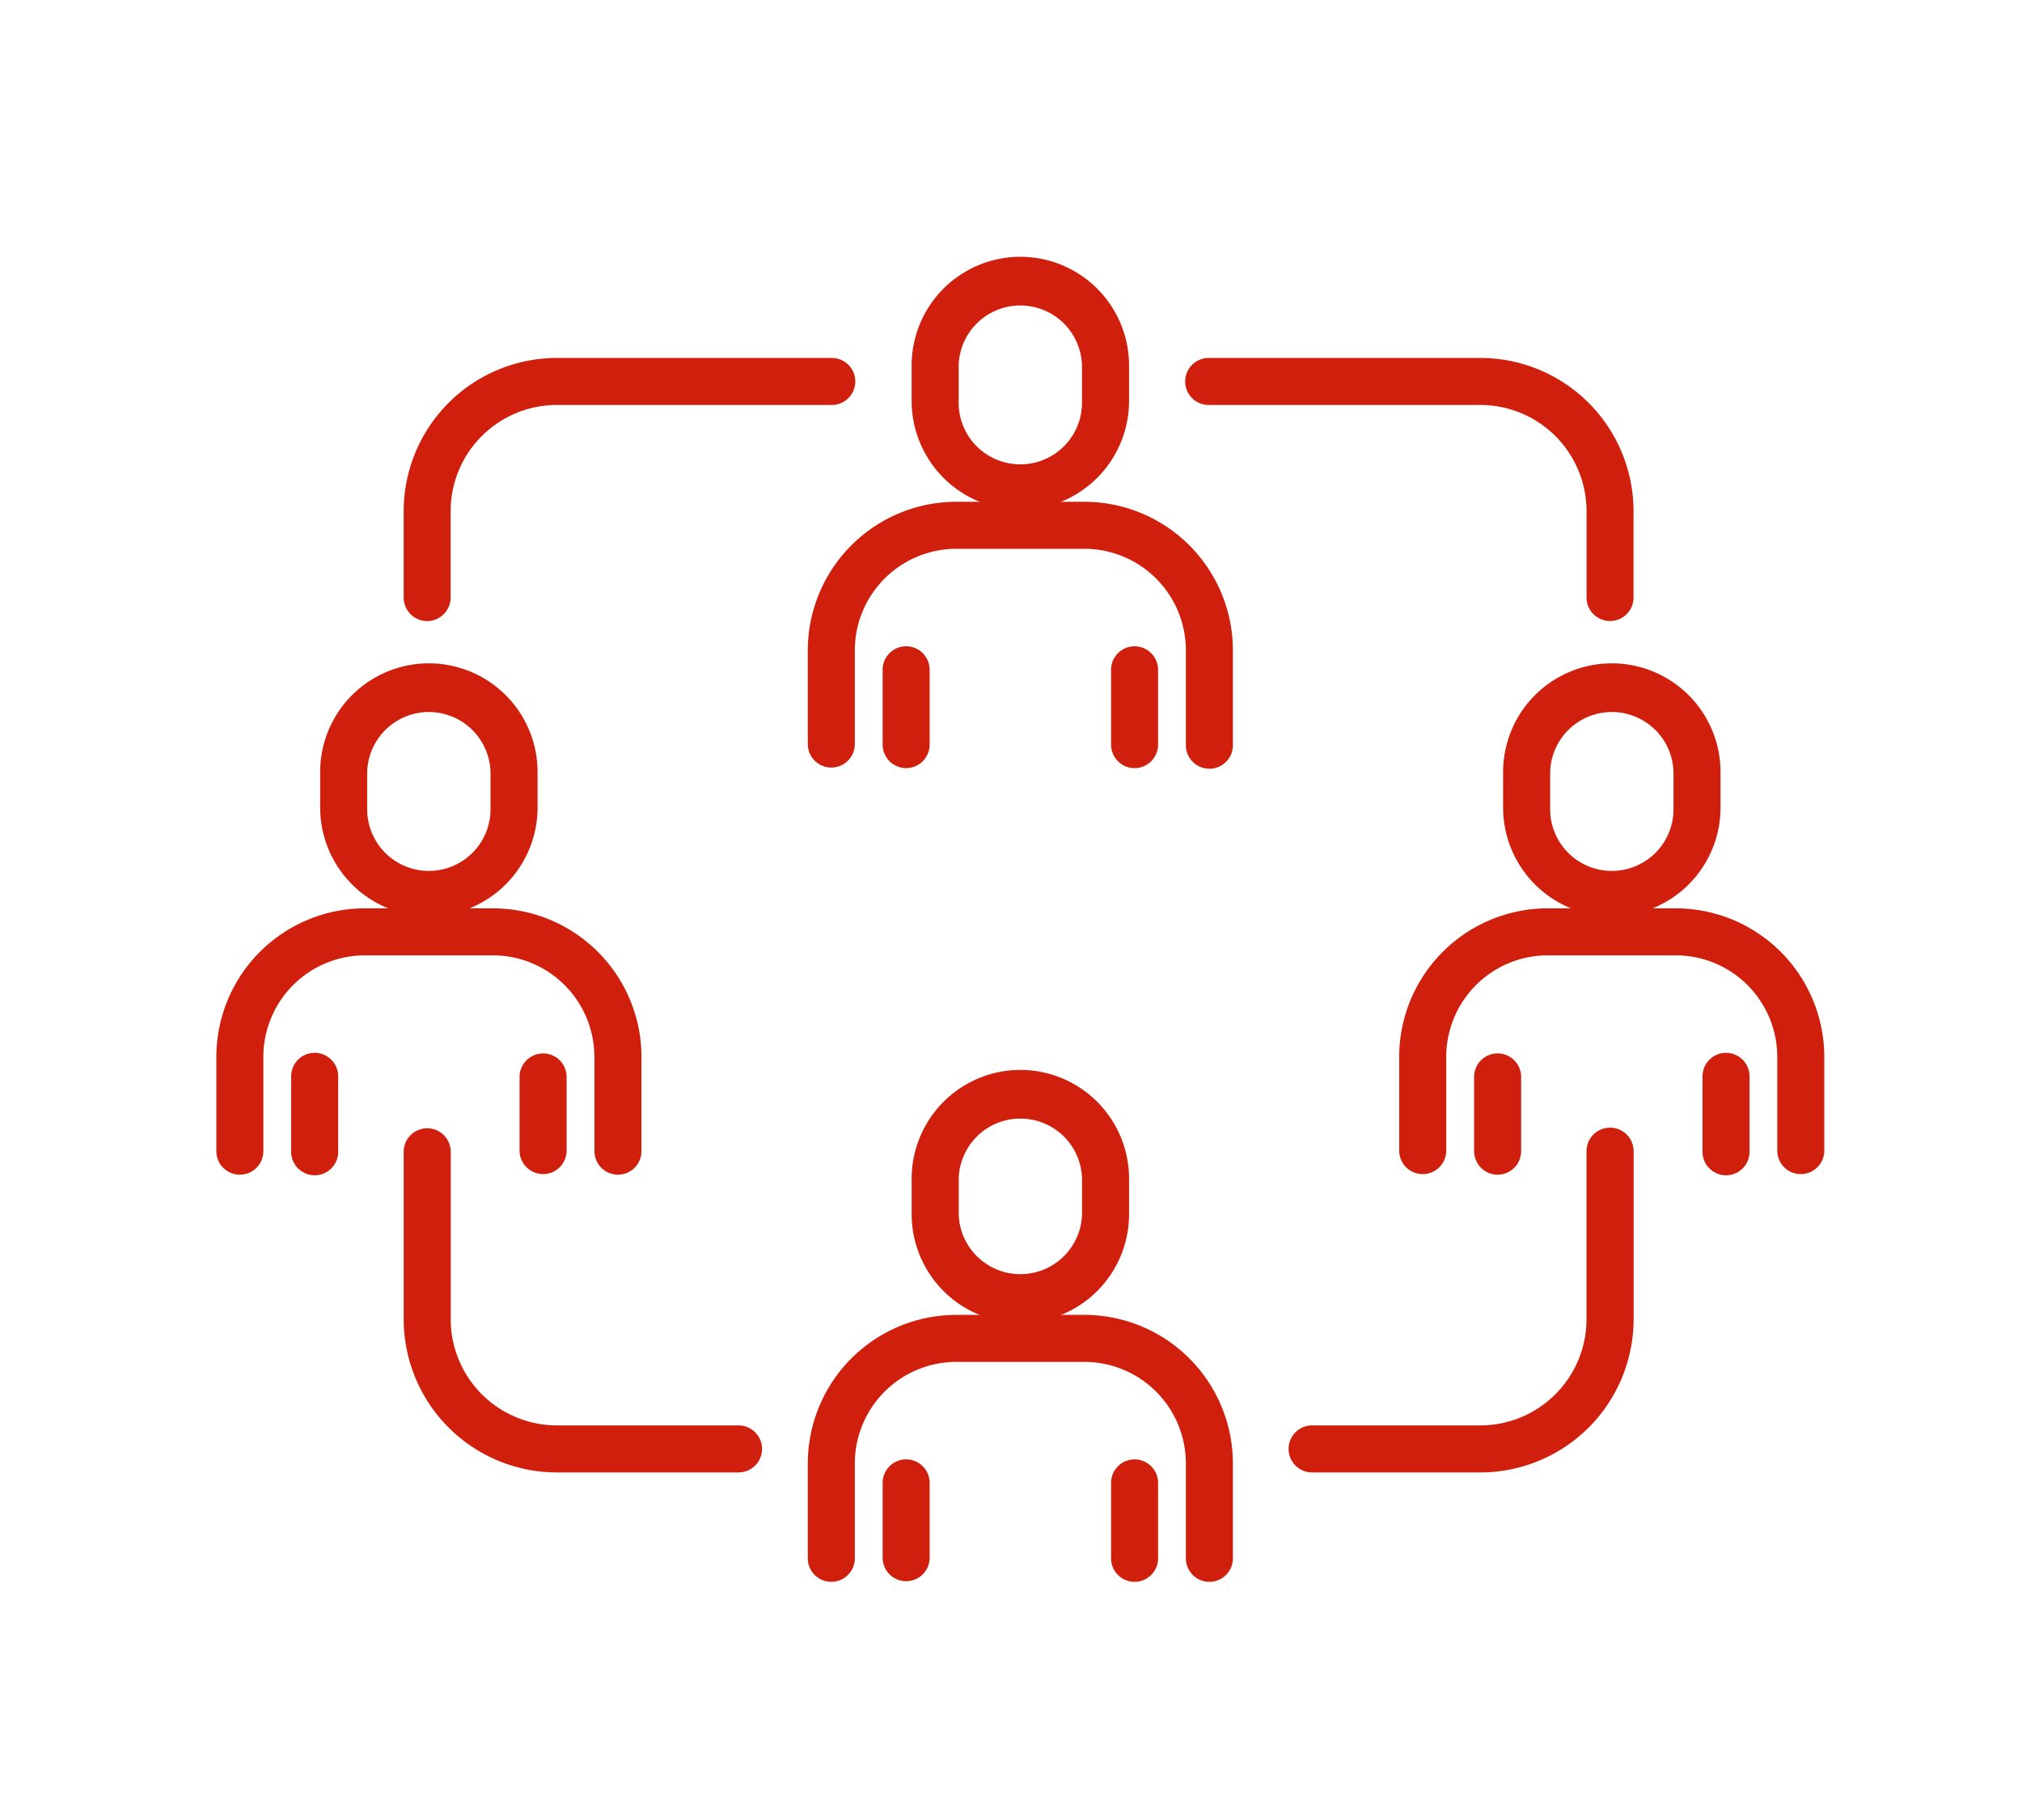
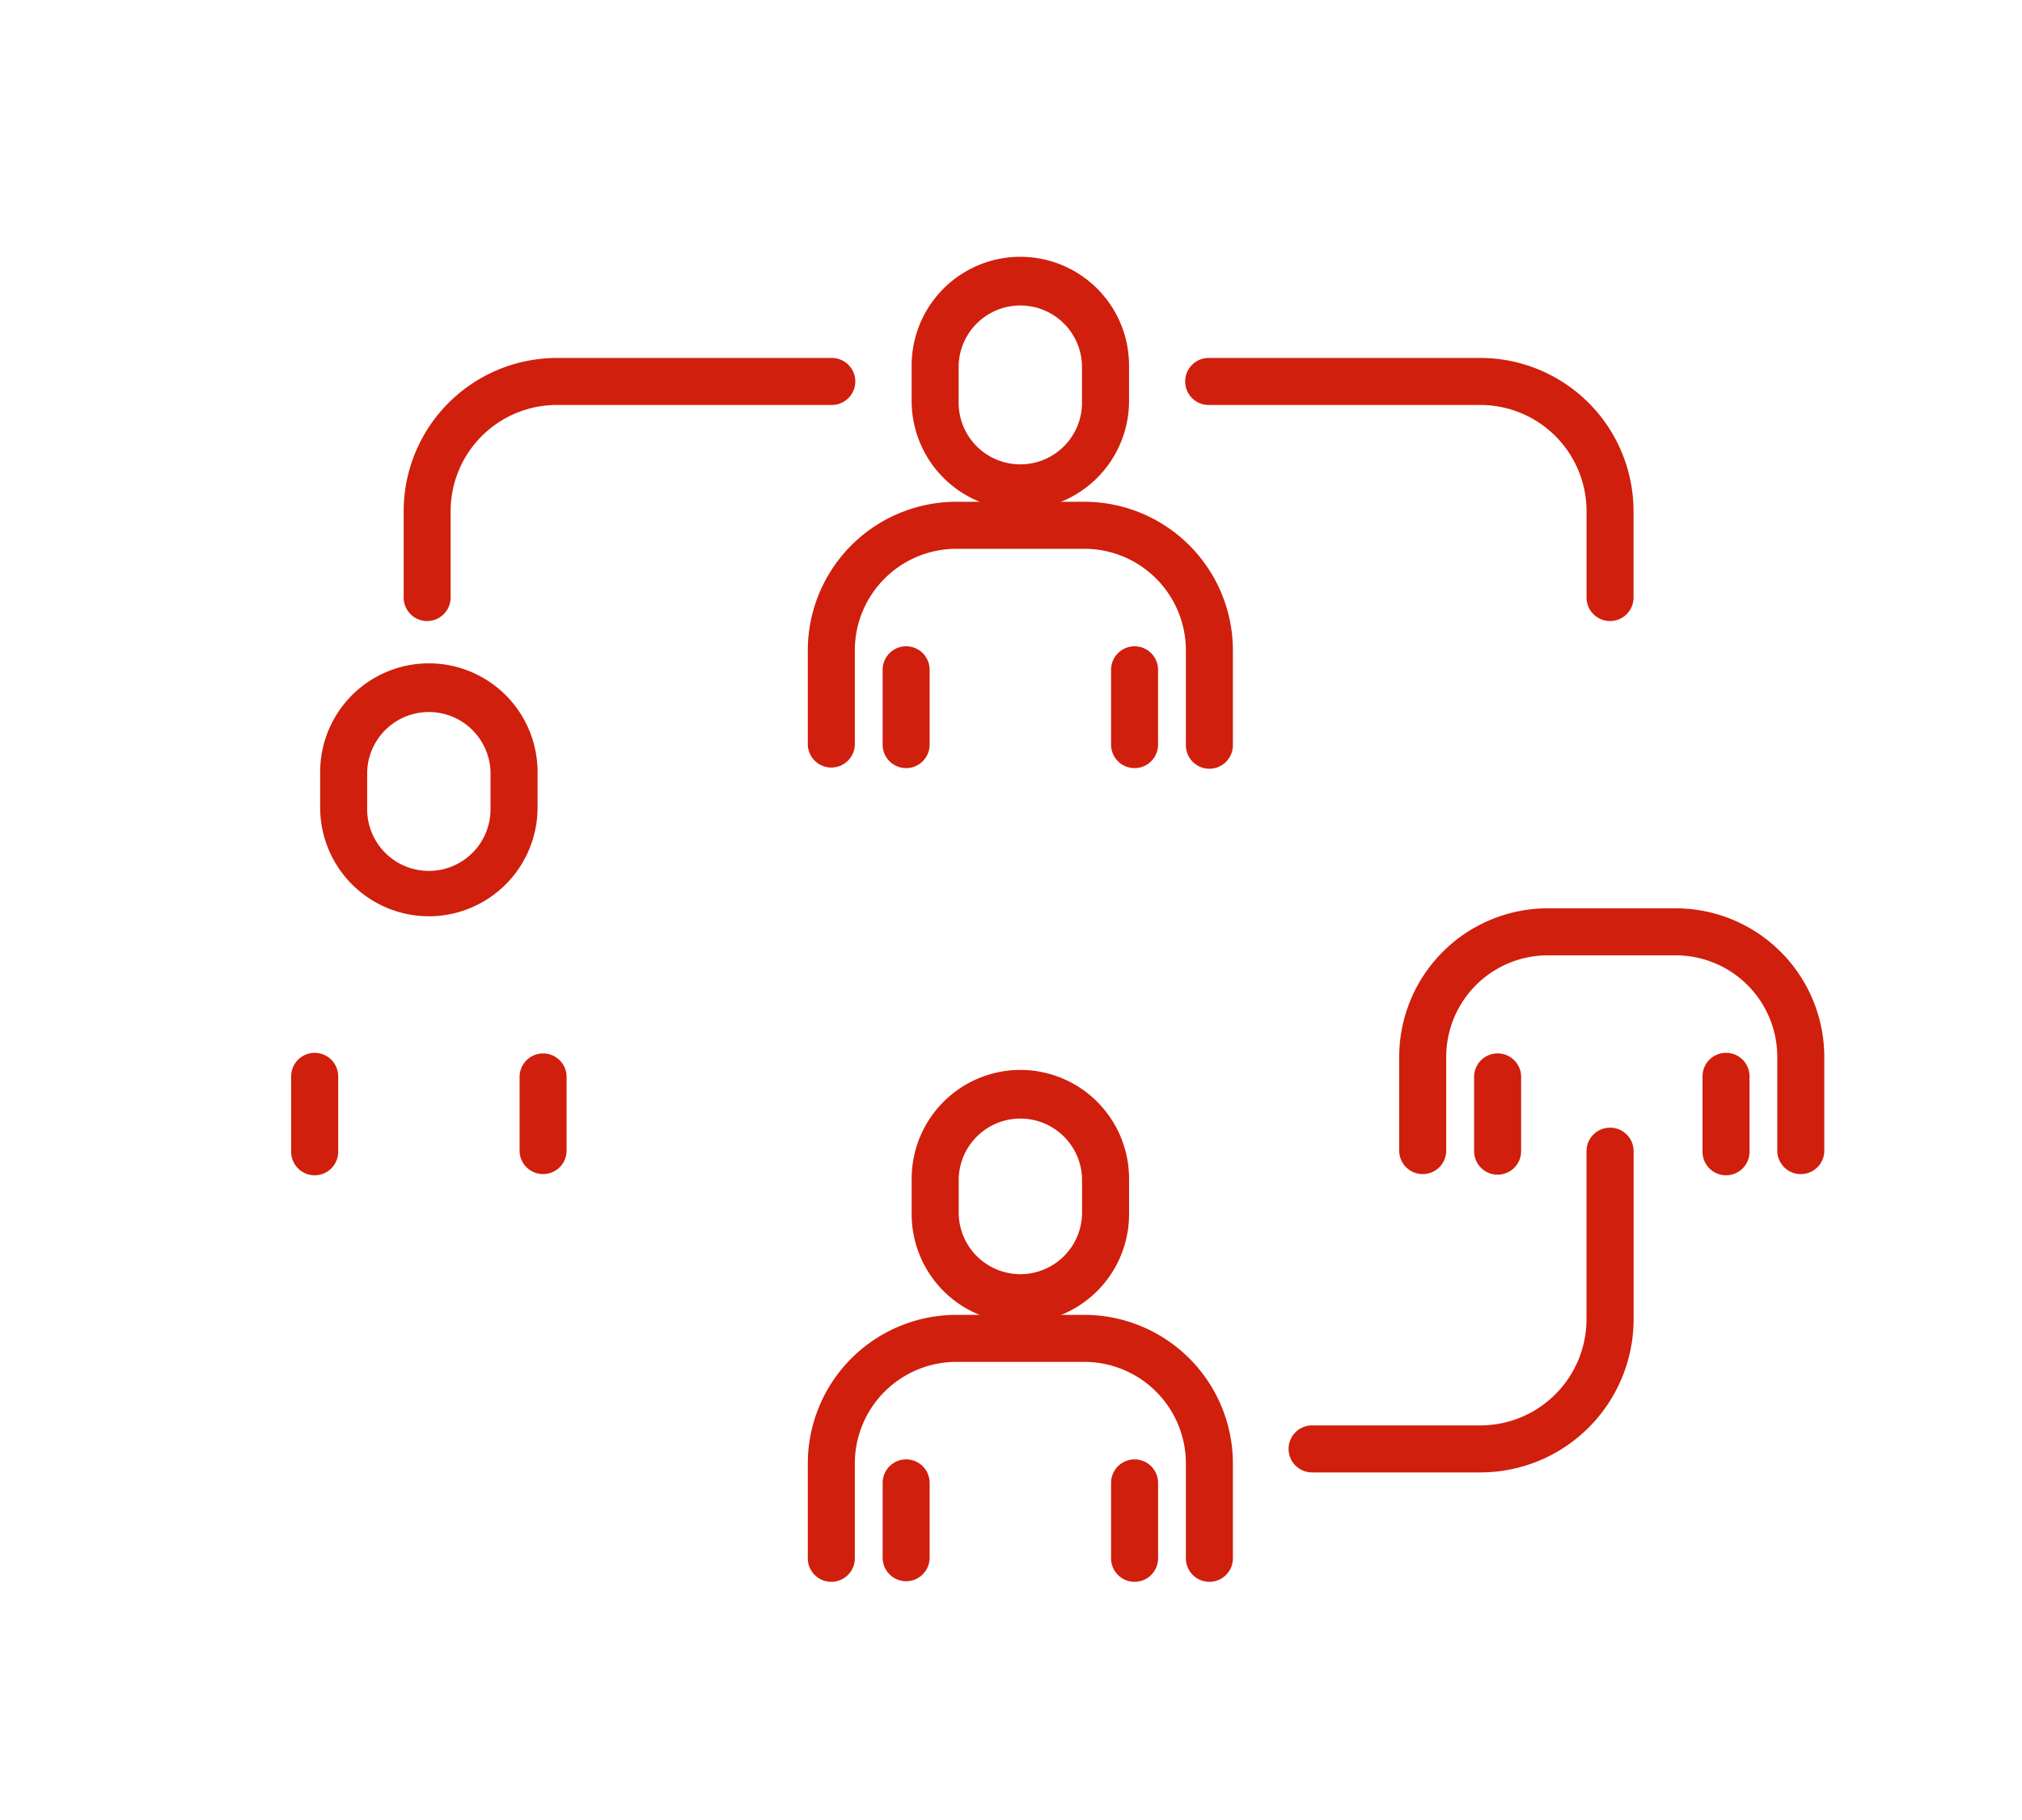
<svg xmlns="http://www.w3.org/2000/svg" width="100" height="90" viewBox="0 0 100 90">
  <g id="グループ_313" data-name="グループ 313" transform="translate(9907 19923)">
-     <rect id="長方形_694" data-name="長方形 694" width="100" height="90" transform="translate(-9907 -19923)" fill="rgba(255,255,255,0)" />
    <g id="グループ_302" data-name="グループ 302" transform="translate(-9896 -19910)">
      <g id="グループ_150" data-name="グループ 150" transform="translate(0 -0.001)">
        <path id="パス_112" data-name="パス 112" d="M48.605,11.908a5.082,5.082,0,0,0,5.076-5.076V5.076a5.076,5.076,0,1,0-10.152,0V6.831a5.081,5.081,0,0,0,5.075,5.076M45.254,5.076a3.351,3.351,0,0,1,6.7,0V6.831a3.351,3.351,0,1,1-6.7,0Z" transform="translate(-9.143)" fill="#d01f0c" stroke="#d01f0c" stroke-linecap="round" stroke-width="0.6" />
        <path id="パス_113" data-name="パス 113" d="M50.407,15.335H44.074a7.053,7.053,0,0,0-7.045,7.045v4.664a.863.863,0,0,0,1.725,0V22.38a5.326,5.326,0,0,1,5.32-5.32h6.333a5.325,5.325,0,0,1,5.32,5.32v4.664a.863.863,0,1,0,1.725,0V22.38a7.053,7.053,0,0,0-7.045-7.045" transform="translate(-7.778 -3.221)" fill="#d01f0c" stroke="#d01f0c" stroke-linecap="round" stroke-width="0.6" />
        <path id="パス_114" data-name="パス 114" d="M42.577,24.381a.862.862,0,0,0-.863.863v3.7a.862.862,0,1,0,1.724,0v-3.7a.862.862,0,0,0-.862-.863" transform="translate(-8.762 -5.121)" fill="#d01f0c" stroke="#d01f0c" stroke-linecap="round" stroke-width="0.6" />
        <path id="パス_115" data-name="パス 115" d="M57.738,28.944v-3.7a.862.862,0,0,0-1.724,0v3.7a.862.862,0,1,0,1.724,0" transform="translate(-11.765 -5.121)" fill="#d01f0c" stroke="#d01f0c" stroke-linecap="round" stroke-width="0.6" />
        <path id="パス_116" data-name="パス 116" d="M48.606,50.9a5.082,5.082,0,0,0-5.076,5.075v1.756a5.076,5.076,0,1,0,10.152,0V55.975A5.081,5.081,0,0,0,48.606,50.9m3.351,6.831a3.351,3.351,0,0,1-6.7,0V55.975a3.351,3.351,0,0,1,6.7,0Z" transform="translate(-9.143 -10.691)" fill="#d01f0c" stroke="#d01f0c" stroke-linecap="round" stroke-width="0.6" />
        <path id="パス_117" data-name="パス 117" d="M50.407,66.235H44.074a7.053,7.053,0,0,0-7.045,7.045v4.664a.863.863,0,1,0,1.725,0V73.28a5.326,5.326,0,0,1,5.32-5.32h6.333a5.325,5.325,0,0,1,5.32,5.32v4.664a.863.863,0,1,0,1.725,0V73.28a7.053,7.053,0,0,0-7.045-7.045" transform="translate(-7.778 -13.913)" fill="#d01f0c" stroke="#d01f0c" stroke-linecap="round" stroke-width="0.6" />
        <path id="パス_118" data-name="パス 118" d="M42.577,75.281a.862.862,0,0,0-.863.863v3.7a.862.862,0,1,0,1.724,0v-3.7a.862.862,0,0,0-.862-.863" transform="translate(-8.762 -15.813)" fill="#d01f0c" stroke="#d01f0c" stroke-linecap="round" stroke-width="0.6" />
        <path id="パス_119" data-name="パス 119" d="M56.877,75.281a.863.863,0,0,0-.863.863v3.7a.863.863,0,1,0,1.725,0v-3.7a.863.863,0,0,0-.863-.863" transform="translate(-11.765 -15.813)" fill="#d01f0c" stroke="#d01f0c" stroke-linecap="round" stroke-width="0.6" />
        <path id="パス_120" data-name="パス 120" d="M11.576,37.358a5.082,5.082,0,0,0,5.076-5.076V30.526a5.076,5.076,0,1,0-10.152,0v1.755a5.081,5.081,0,0,0,5.075,5.076M8.225,30.526a3.351,3.351,0,0,1,6.7,0v1.755a3.351,3.351,0,1,1-6.7,0Z" transform="translate(-1.366 -5.346)" fill="#d01f0c" stroke="#d01f0c" stroke-linecap="round" stroke-width="0.6" />
-         <path id="パス_121" data-name="パス 121" d="M18.7,47.83v4.664a.862.862,0,1,0,1.724,0V47.83a7.053,7.053,0,0,0-7.045-7.045H7.045A7.053,7.053,0,0,0,0,47.83v4.664a.862.862,0,1,0,1.724,0V47.83a5.326,5.326,0,0,1,5.32-5.32h6.332a5.326,5.326,0,0,1,5.32,5.32" transform="translate(0 -8.567)" fill="#d01f0c" stroke="#d01f0c" stroke-linecap="round" stroke-width="0.6" />
        <path id="パス_122" data-name="パス 122" d="M5.547,49.831a.863.863,0,0,0-.863.863v3.7a.863.863,0,1,0,1.725,0v-3.7a.863.863,0,0,0-.863-.863" transform="translate(-0.984 -10.467)" fill="#d01f0c" stroke="#d01f0c" stroke-linecap="round" stroke-width="0.6" />
        <path id="パス_123" data-name="パス 123" d="M18.985,50.694v3.7a.863.863,0,0,0,1.725,0v-3.7a.863.863,0,0,0-1.725,0" transform="translate(-3.988 -10.467)" fill="#d01f0c" stroke="#d01f0c" stroke-linecap="round" stroke-width="0.6" />
-         <path id="パス_124" data-name="パス 124" d="M80.559,30.526v1.755a5.076,5.076,0,1,0,10.152,0V30.526a5.076,5.076,0,1,0-10.152,0m8.427,0v1.755a3.351,3.351,0,1,1-6.7,0V30.526a3.351,3.351,0,0,1,6.7,0" transform="translate(-16.921 -5.346)" fill="#d01f0c" stroke="#d01f0c" stroke-linecap="round" stroke-width="0.6" />
        <path id="パス_125" data-name="パス 125" d="M87.436,40.785H81.1a7.053,7.053,0,0,0-7.045,7.045v4.665a.863.863,0,0,0,1.725,0V47.83a5.326,5.326,0,0,1,5.32-5.32h6.333a5.325,5.325,0,0,1,5.32,5.32v4.665a.863.863,0,0,0,1.725,0V47.83a7.053,7.053,0,0,0-7.045-7.045" transform="translate(-15.556 -8.567)" fill="#d01f0c" stroke="#d01f0c" stroke-linecap="round" stroke-width="0.6" />
        <path id="パス_126" data-name="パス 126" d="M79.606,55.256a.863.863,0,0,0,.863-.863v-3.7a.863.863,0,0,0-1.725,0v3.7a.863.863,0,0,0,.863.863" transform="translate(-16.54 -10.467)" fill="#d01f0c" stroke="#d01f0c" stroke-linecap="round" stroke-width="0.6" />
        <path id="パス_127" data-name="パス 127" d="M93.906,49.831a.863.863,0,0,0-.863.863v3.7a.863.863,0,1,0,1.725,0v-3.7a.863.863,0,0,0-.863-.863" transform="translate(-19.543 -10.467)" fill="#d01f0c" stroke="#d01f0c" stroke-linecap="round" stroke-width="0.6" />
-         <path id="パス_128" data-name="パス 128" d="M27.983,69.239H19a5.554,5.554,0,0,1-5.548-5.549V55.379a.863.863,0,0,0-1.725,0V63.69A7.281,7.281,0,0,0,19,70.964h8.988a.862.862,0,1,0,0-1.724" transform="translate(-2.462 -11.451)" fill="#d01f0c" stroke="#d01f0c" stroke-linecap="round" stroke-width="0.6" />
        <path id="パス_129" data-name="パス 129" d="M82.733,54.516a.863.863,0,0,0-.863.863V63.69a5.555,5.555,0,0,1-5.549,5.549H68.029a.863.863,0,1,0,0,1.725h8.293A7.282,7.282,0,0,0,83.6,63.69V55.379a.863.863,0,0,0-.863-.863" transform="translate(-14.108 -11.451)" fill="#d01f0c" stroke="#d01f0c" stroke-linecap="round" stroke-width="0.6" />
        <path id="パス_130" data-name="パス 130" d="M61.555,8.057H74.963a5.555,5.555,0,0,1,5.549,5.549V17.88a.862.862,0,1,0,1.724,0V13.606a7.282,7.282,0,0,0-7.273-7.274H61.555a.863.863,0,1,0,0,1.725" transform="translate(-12.748 -1.33)" fill="#d01f0c" stroke="#d01f0c" stroke-linecap="round" stroke-width="0.6" />
        <path id="パス_131" data-name="パス 131" d="M12.585,18.742a.863.863,0,0,0,.863-.863V13.606A5.555,5.555,0,0,1,19,8.057h13.6a.862.862,0,1,0,0-1.724H19a7.282,7.282,0,0,0-7.274,7.273V17.88a.863.863,0,0,0,.863.863" transform="translate(-2.462 -1.33)" fill="#d01f0c" stroke="#d01f0c" stroke-linecap="round" stroke-width="0.6" />
      </g>
    </g>
  </g>
</svg>